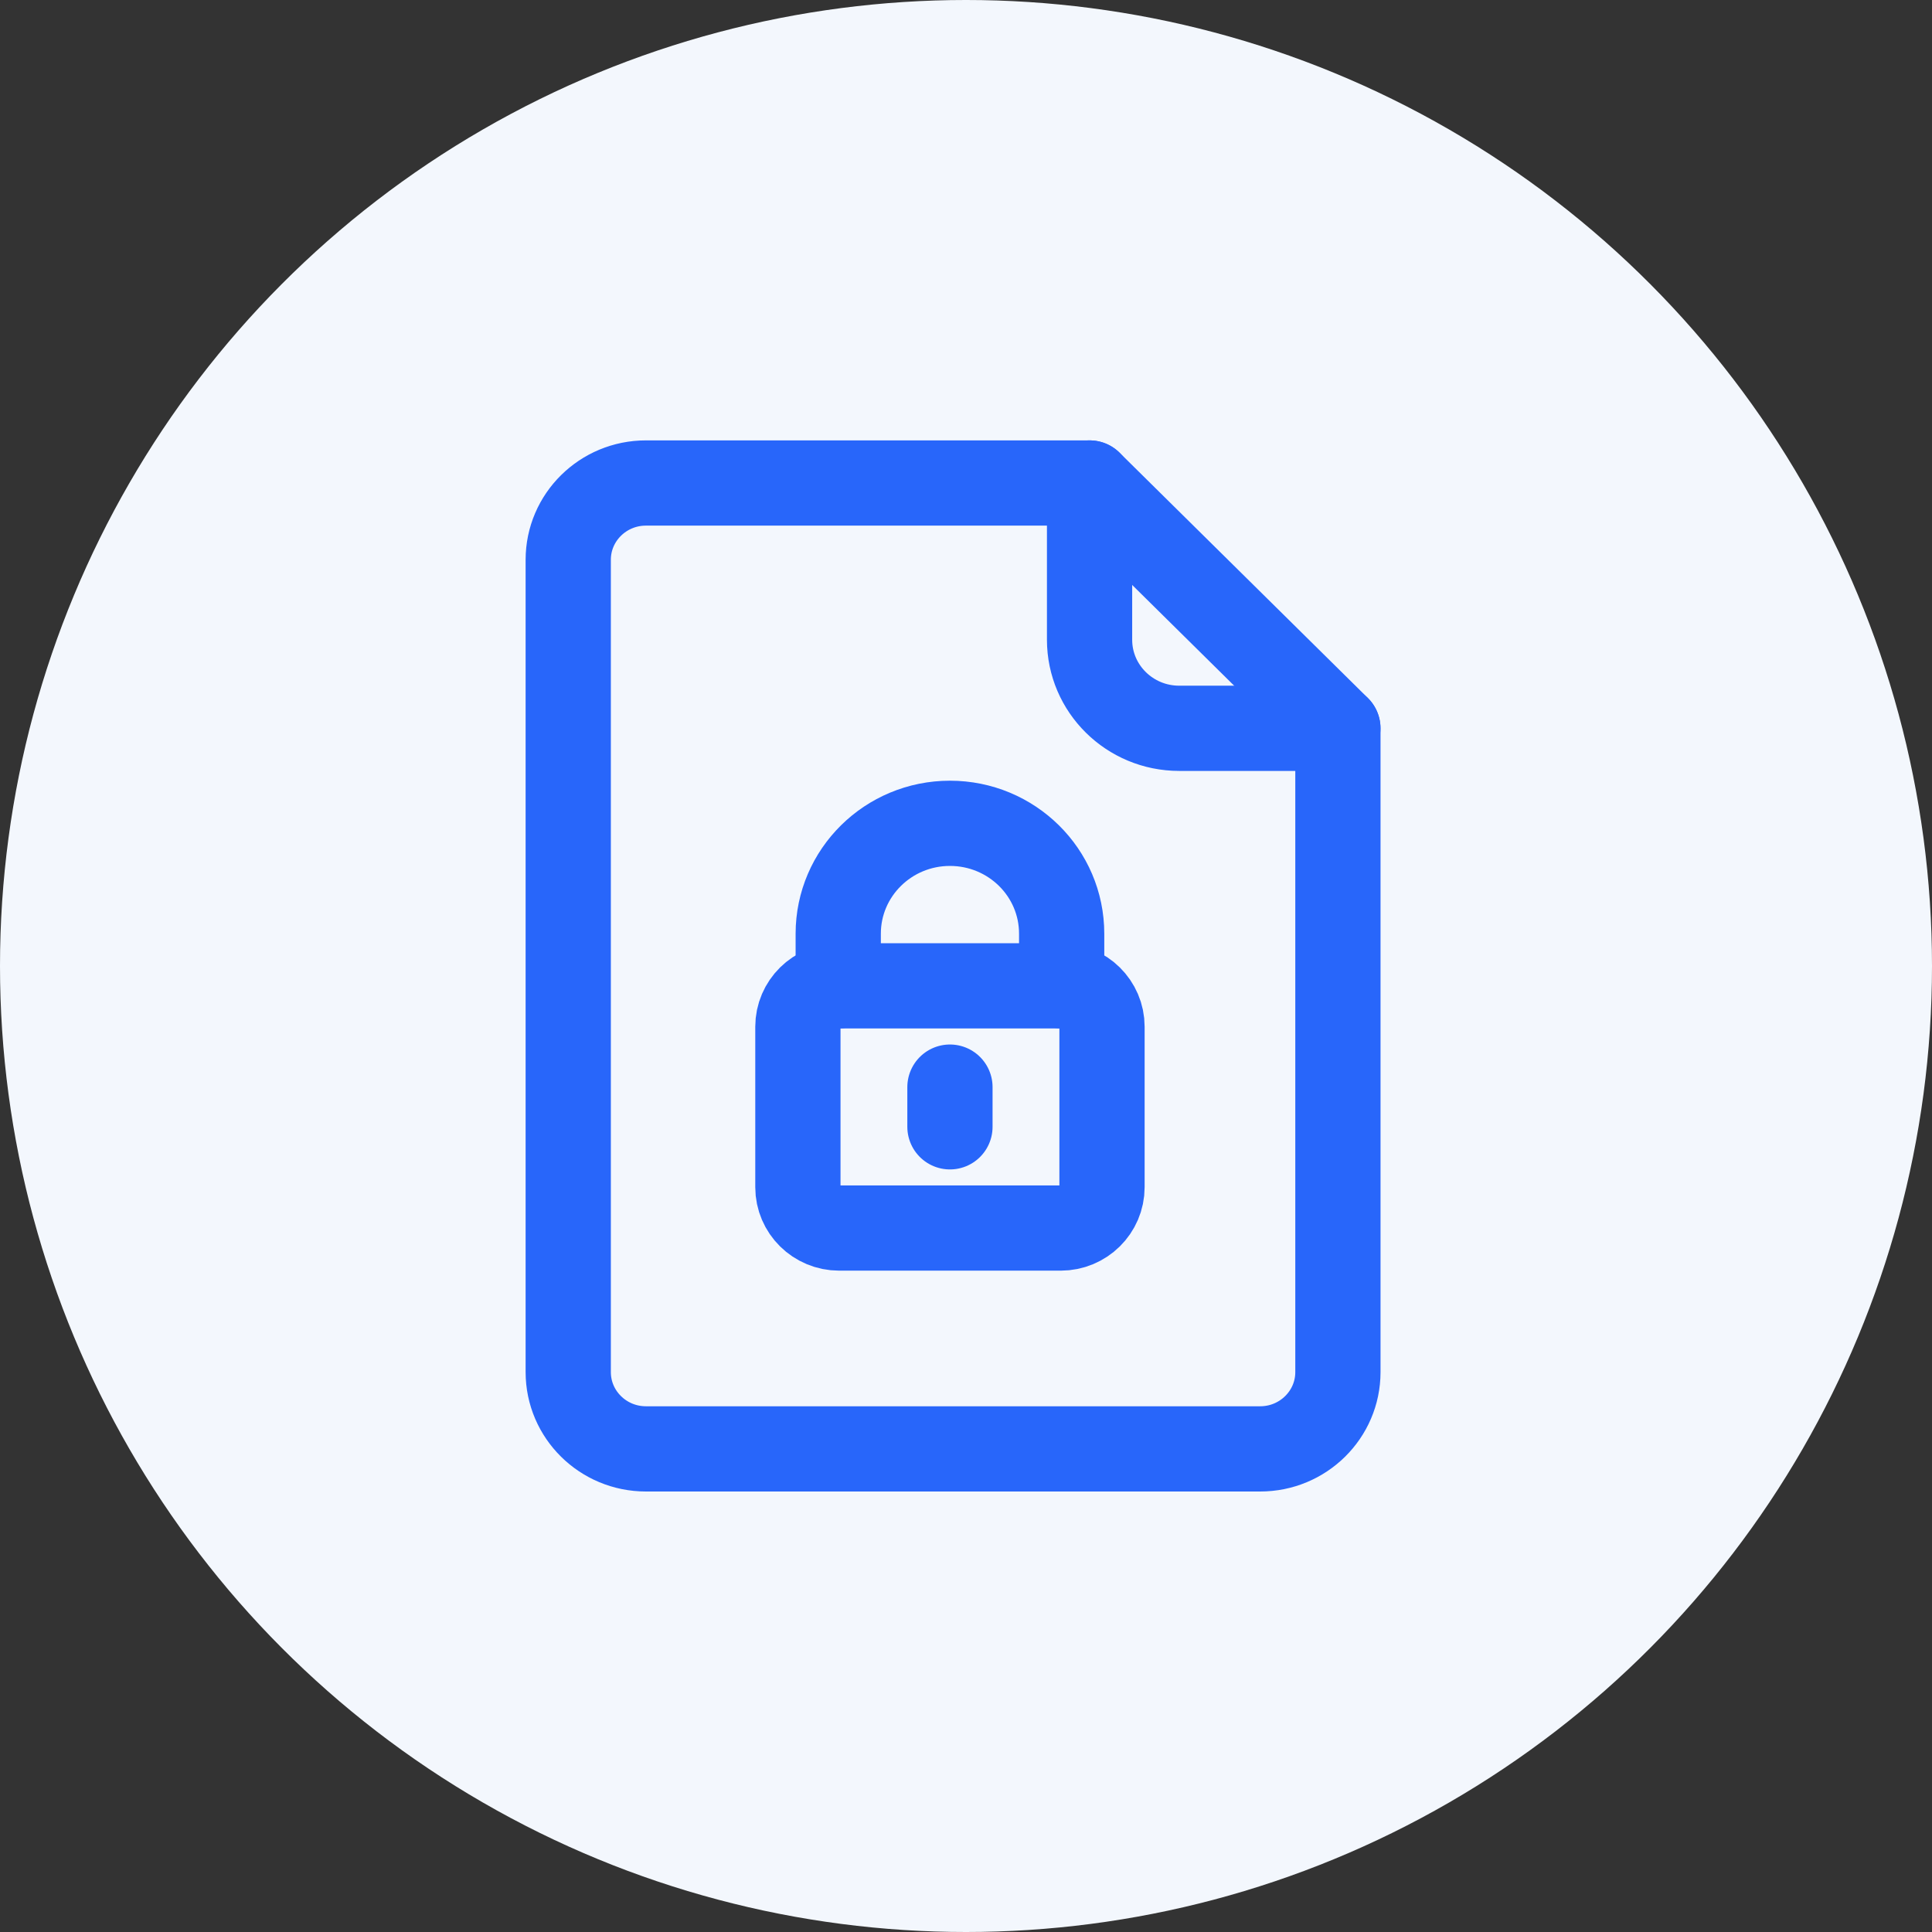
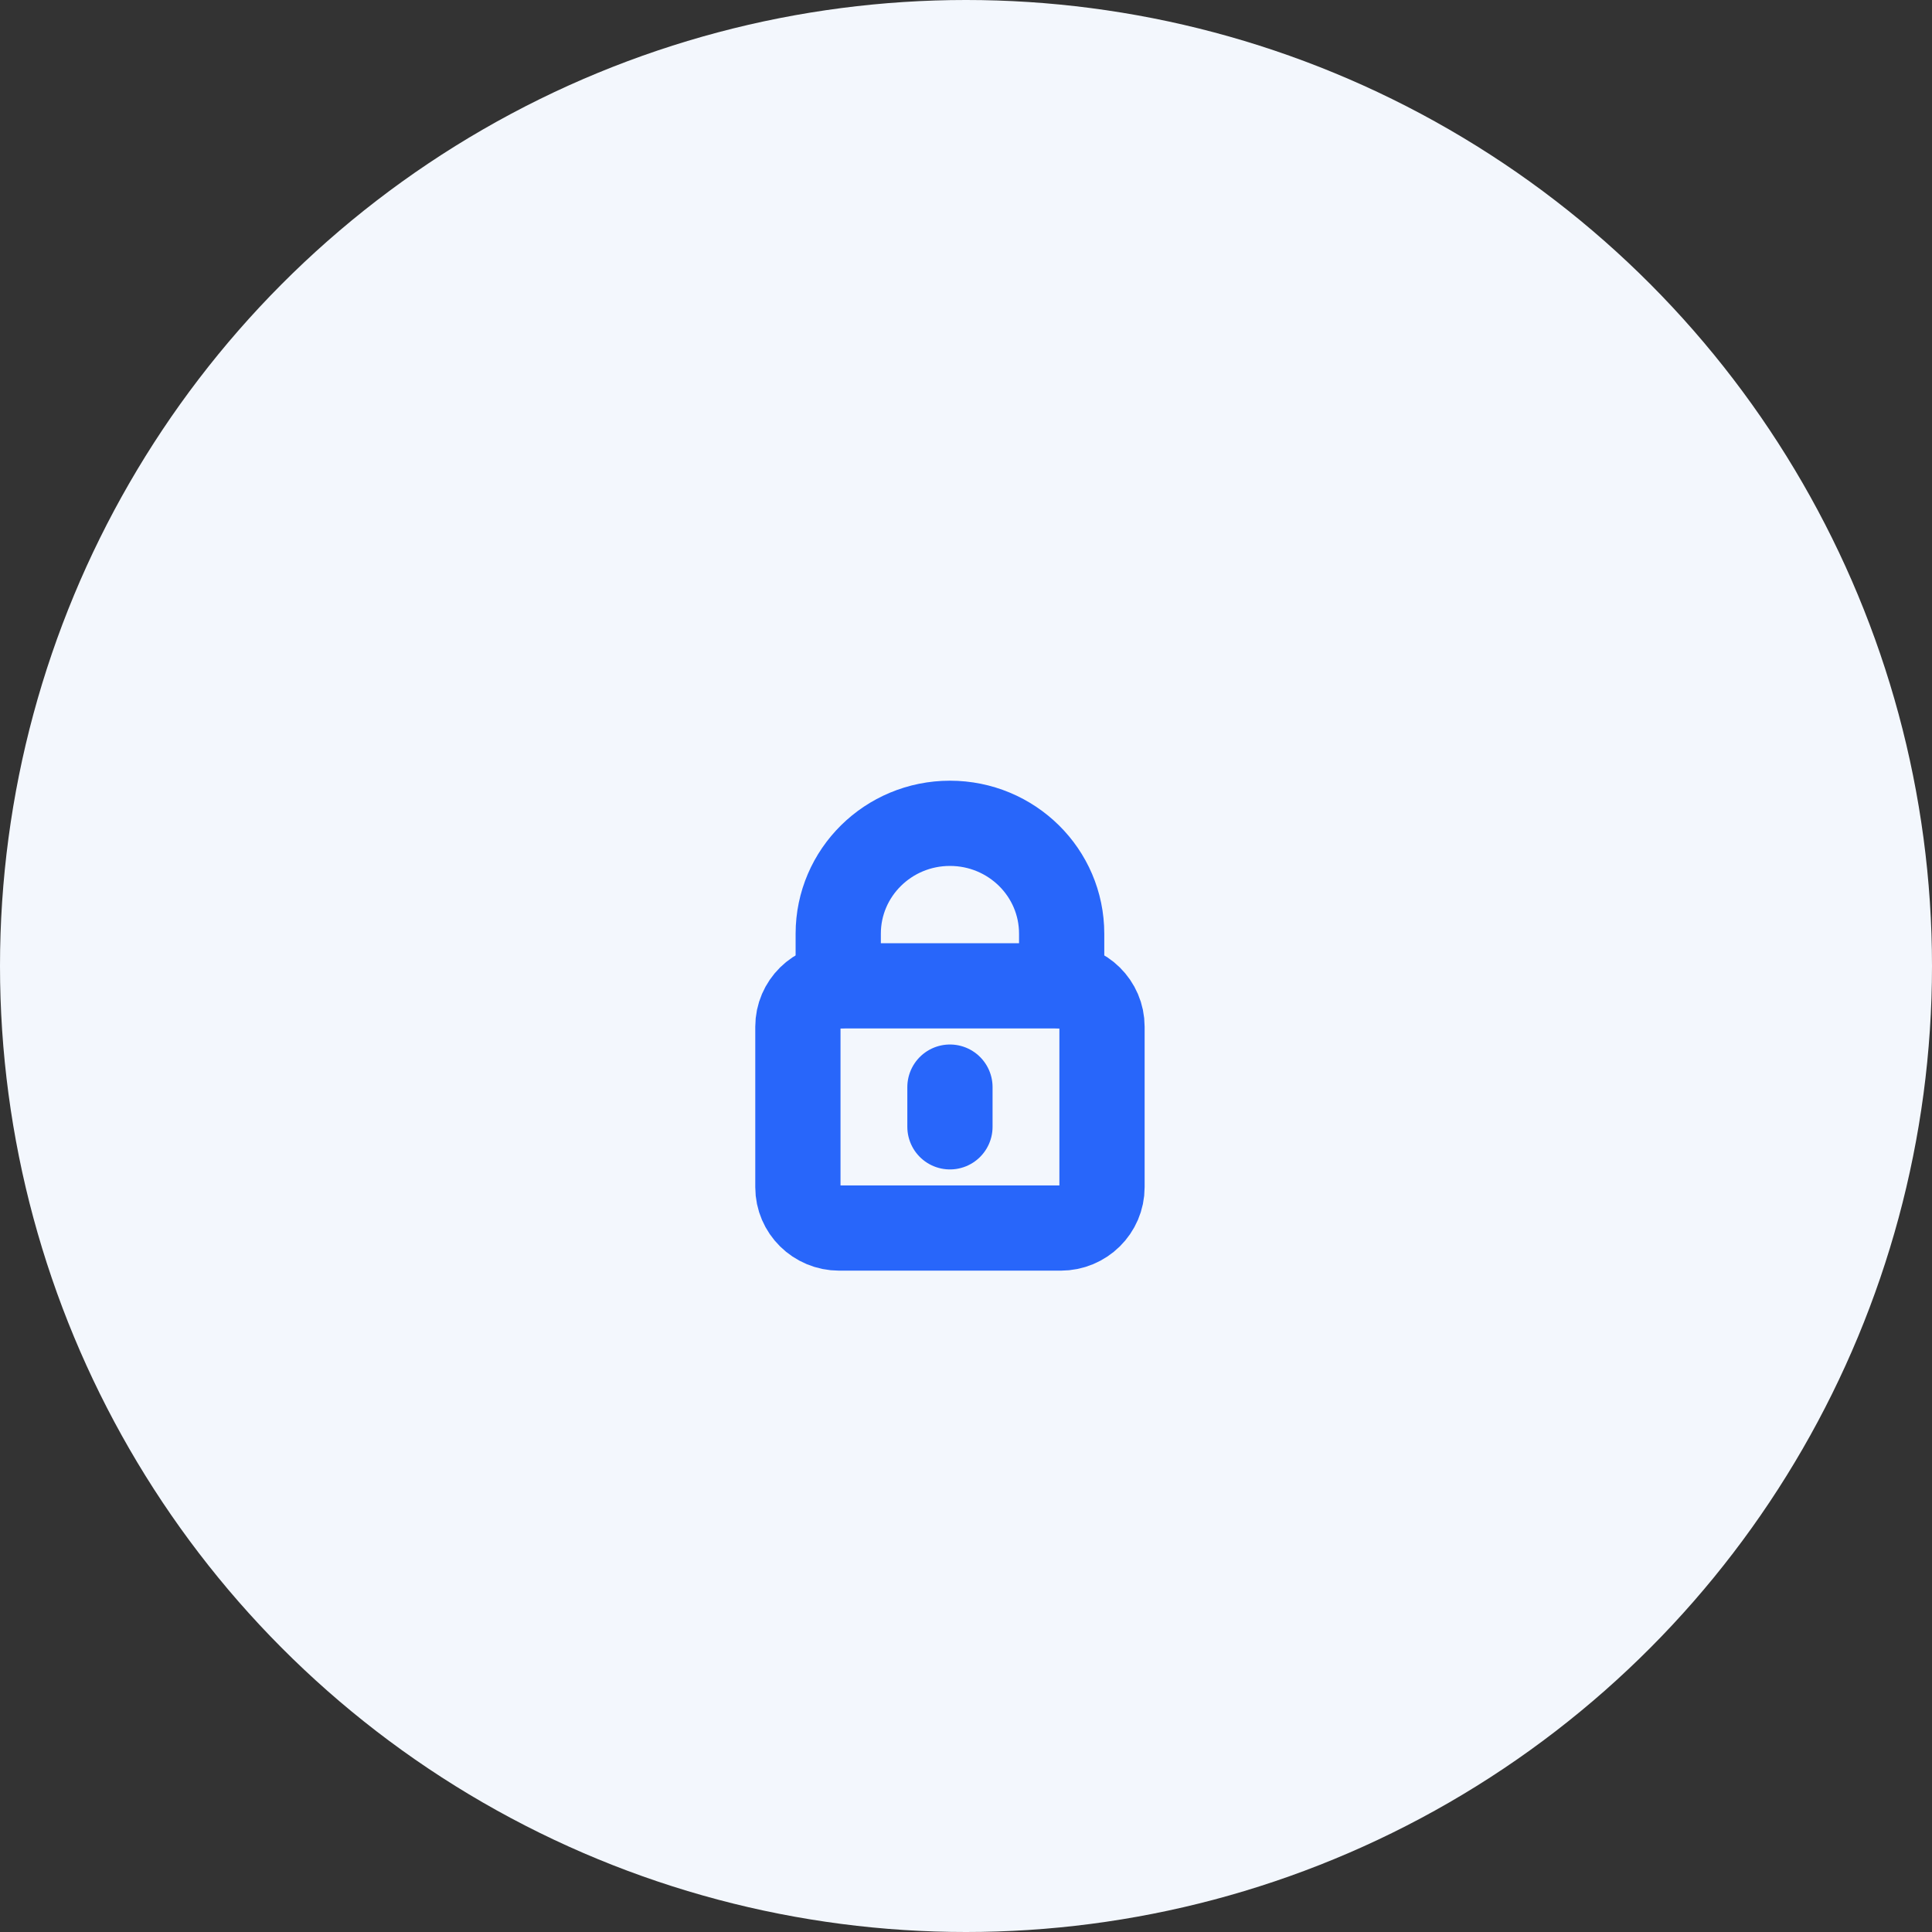
<svg xmlns="http://www.w3.org/2000/svg" width="68" height="68" viewBox="0 0 68 68" fill="none">
  <rect x="0" y="0" width="68" height="68" fill="#333333" stroke="none" />
  <circle cx="34" cy="34" r="34" fill="#F3F7FD" />
-   <path d="M38.351 17L47.09 25.634V48.294C47.09 49.785 45.864 50.996 44.355 50.996H22.735C21.225 50.996 20 49.785 20 48.294V19.702C20 18.21 21.225 17 22.735 17H38.351Z" stroke="#2866FA" stroke-width="3" stroke-linecap="round" stroke-linejoin="round" />
-   <path d="M47.088 25.634H41.504C39.762 25.634 38.349 24.238 38.349 22.517V17" stroke="#2866FA" stroke-width="3" stroke-linecap="round" stroke-linejoin="round" />
  <path d="M37.332 34.698H29.539C28.735 34.698 28.083 35.342 28.083 36.136V41.785C28.083 42.579 28.735 43.223 29.539 43.223H37.332C38.135 43.223 38.787 42.579 38.787 41.785V36.136C38.787 35.342 38.135 34.698 37.332 34.698Z" stroke="#2866FA" stroke-width="3" stroke-linecap="round" stroke-linejoin="round" />
  <path d="M29.503 34.698V32.863C29.503 30.718 31.263 28.978 33.435 28.978C34.521 28.978 35.503 29.412 36.216 30.115C36.928 30.818 37.367 31.79 37.367 32.863V34.698" stroke="#2866FA" stroke-width="3" stroke-linecap="round" stroke-linejoin="round" />
  <path d="M33.435 38.263V39.66" stroke="#2866FA" stroke-width="3" stroke-linecap="round" stroke-linejoin="round" />
</svg>